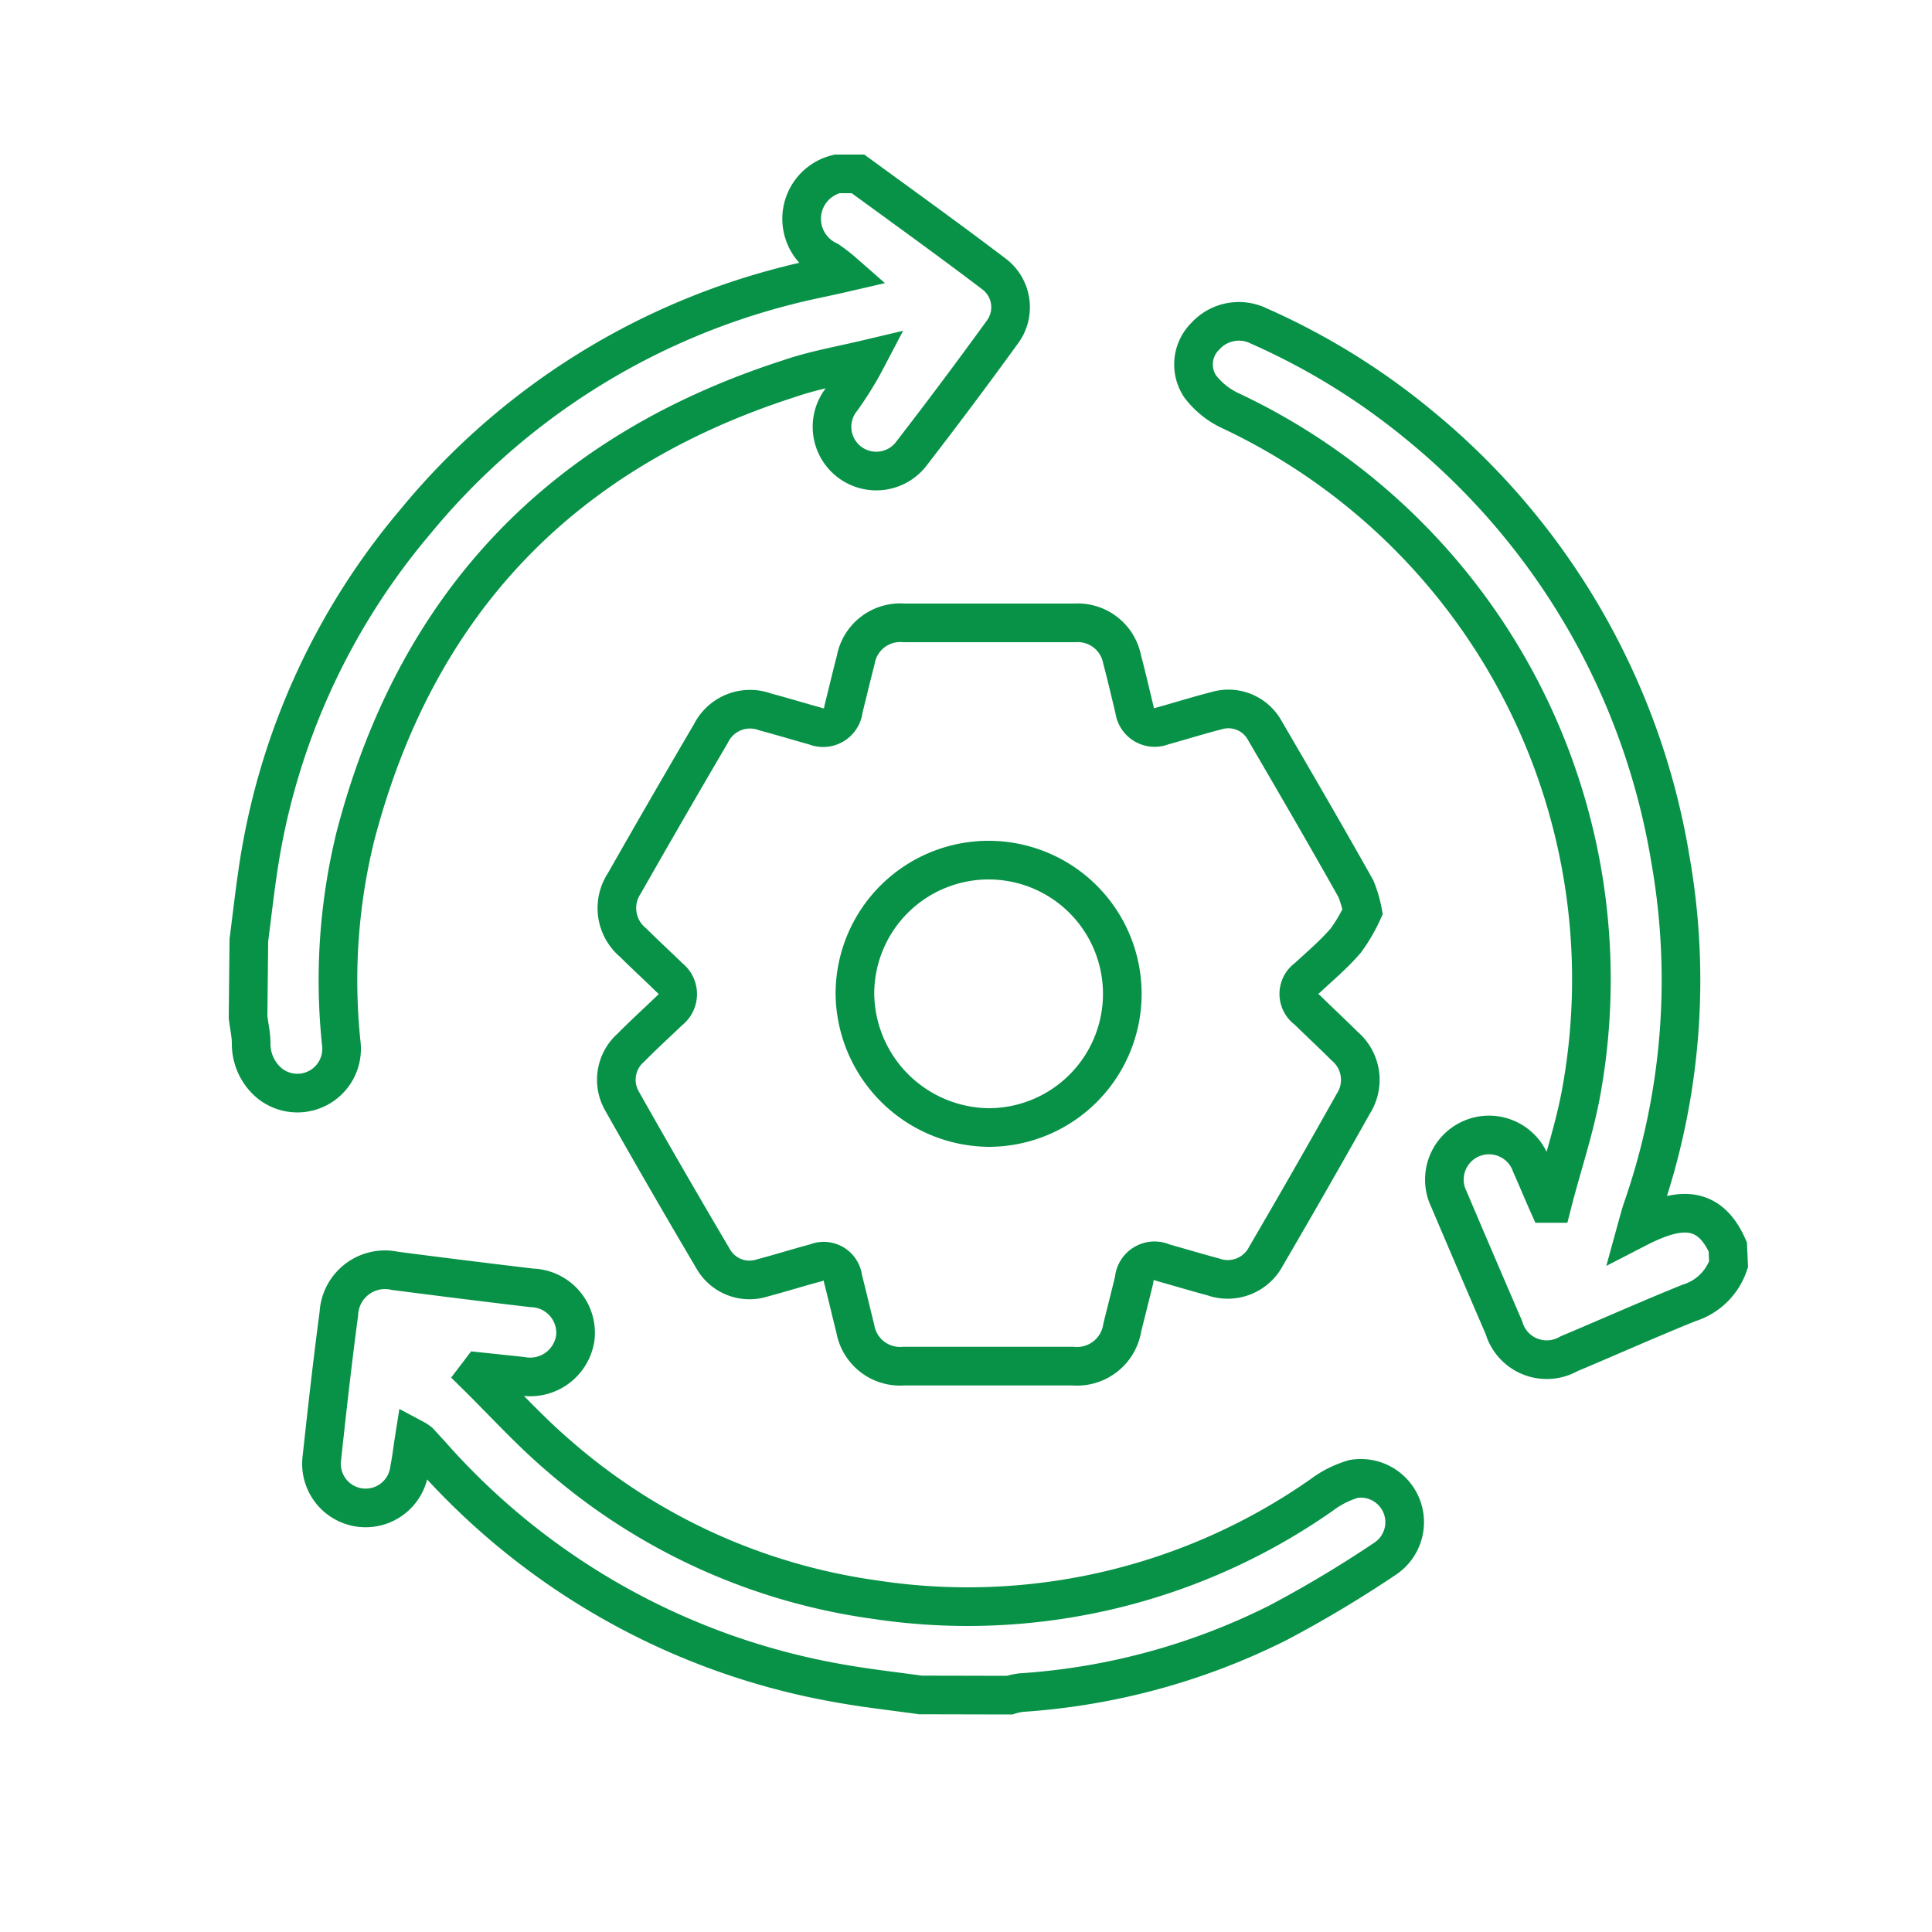
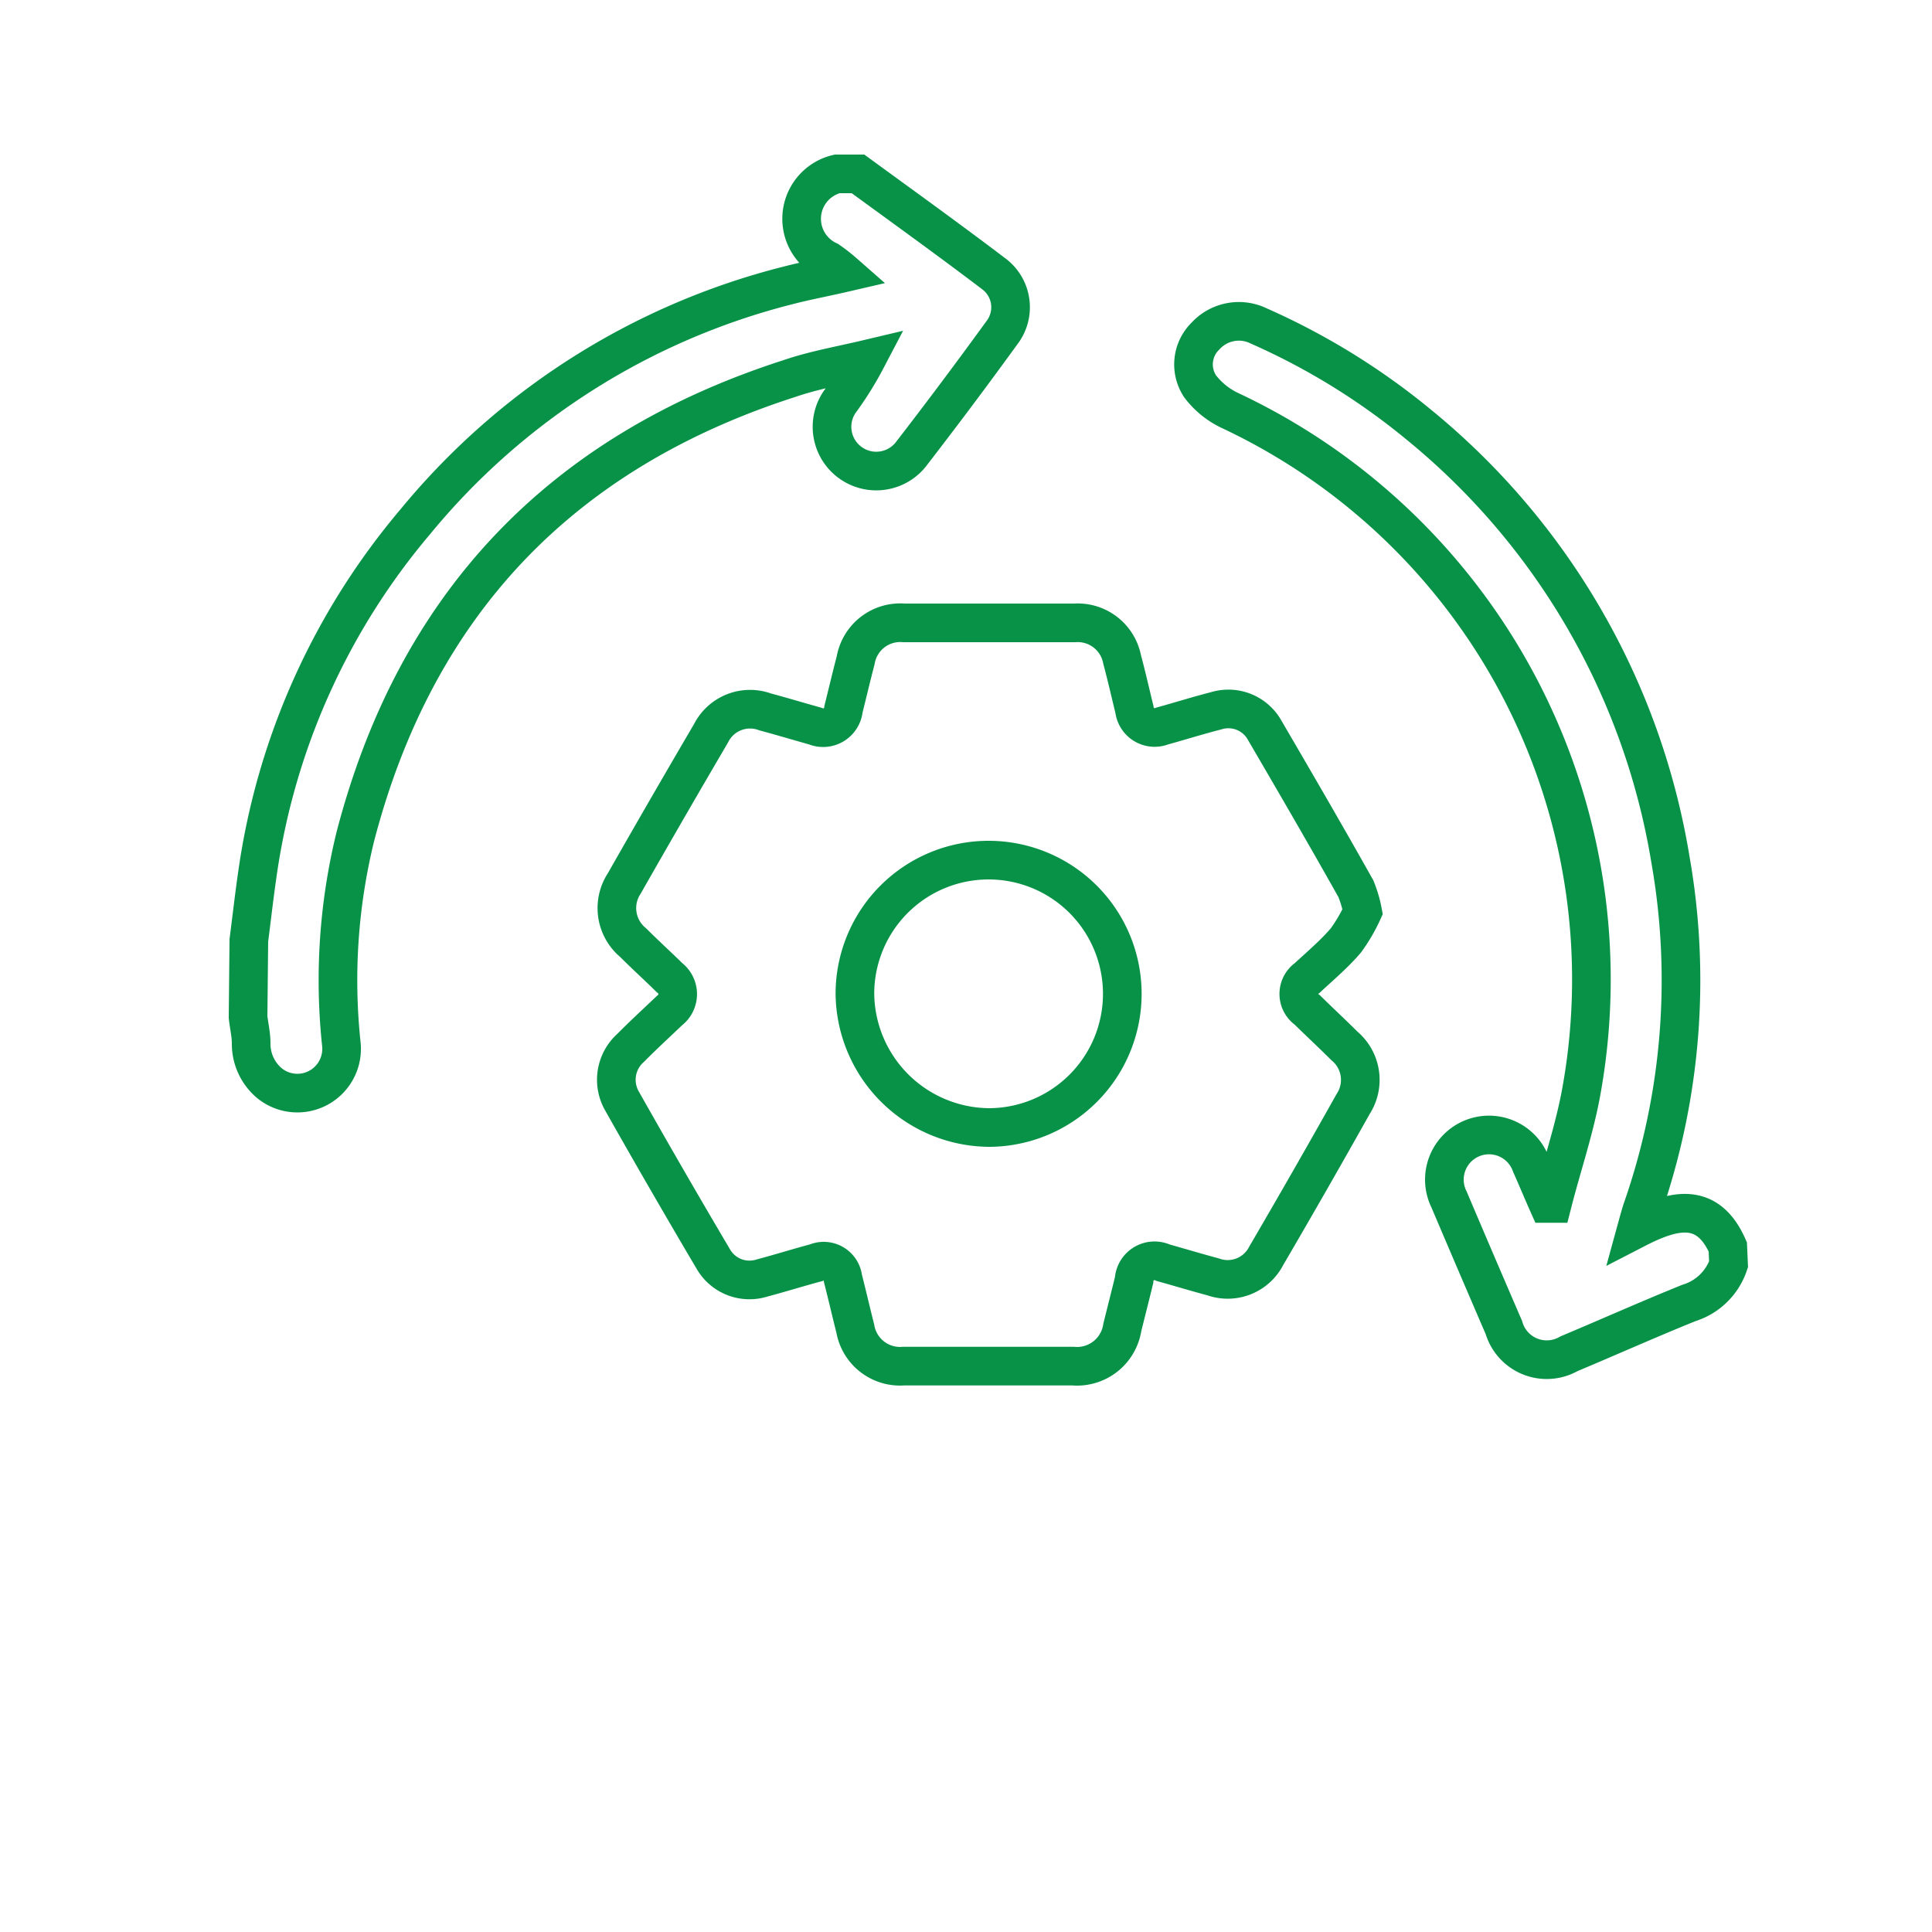
<svg xmlns="http://www.w3.org/2000/svg" width="100" height="100" viewBox="0 0 100 100">
  <defs>
    <style>
      .cls-1 {
        fill: none;
        stroke: #079247;
        stroke-miterlimit: 10;
        stroke-width: 2px;
      }
    </style>
  </defs>
  <title>Artboard 2</title>
  <g id="Layer_2" data-name="Layer 2">
    <g>
      <path class="cls-1" d="M12.88,48.67c.15-1.16.28-2.32.45-3.48A36,36,0,0,1,21.5,27,36.55,36.55,0,0,1,40.76,14.78c.91-.24,1.84-.41,2.92-.66a8.58,8.58,0,0,0-.81-.63A2.39,2.39,0,0,1,43.33,9h1.08c2.37,1.73,4.75,3.44,7.09,5.22a2.16,2.16,0,0,1,.36,3q-2.32,3.2-4.74,6.33a2.29,2.29,0,0,1-3.67-2.73,17.1,17.1,0,0,0,1.39-2.22c-1.35.32-2.73.56-4,1C29,23.41,21.51,31.31,18.39,43.31a31.22,31.22,0,0,0-.72,10.75,2.29,2.29,0,0,1-3.73,2A2.66,2.66,0,0,1,13,54c0-.45-.11-.9-.16-1.36Z" />
-       <path class="cls-1" d="M47.64,87.73c-1.44-.2-2.89-.36-4.31-.62A36.55,36.55,0,0,1,22.27,75.26l-.57-.62a1.73,1.73,0,0,0-.26-.17c-.09.57-.15,1.09-.25,1.6a2.28,2.28,0,0,1-4.53-.61c.27-2.49.55-5,.88-7.47a2.39,2.39,0,0,1,2.91-2.21q3.54.46,7.08.88a2.33,2.33,0,0,1,2.25,2.57,2.36,2.36,0,0,1-2.77,2L24.84,71l-.16.21c1.41,1.39,2.75,2.87,4.25,4.15a31.48,31.48,0,0,0,16.31,7.43A31.94,31.94,0,0,0,68.38,77.4a5.21,5.21,0,0,1,1.68-.85,2.27,2.27,0,0,1,1.6,4.15A60.91,60.91,0,0,1,66.14,84a34.68,34.68,0,0,1-13.3,3.61,4,4,0,0,0-.59.13Z" />
      <path class="cls-1" d="M89.47,65.44a3.14,3.14,0,0,1-2.05,2c-2.08.84-4.14,1.76-6.21,2.63a2.31,2.31,0,0,1-3.37-1.36Q76.41,65.4,75,62.08a2.31,2.31,0,1,1,4.25-1.79c.3.67.58,1.35.87,2l.23,0c.51-2,1.17-3.91,1.52-5.91A32.53,32.53,0,0,0,63.69,21.26,4.2,4.2,0,0,1,62.12,20a2.05,2.05,0,0,1,.28-2.61,2.34,2.34,0,0,1,2.75-.52A35.66,35.66,0,0,1,73.46,22a36.72,36.72,0,0,1,13,22.48A36,36,0,0,1,85,62.59c-.08.24-.15.49-.29,1,1.94-1,3.68-1.41,4.72.95Z" />
      <path class="cls-1" d="M70.53,47.19a8.56,8.56,0,0,1-.87,1.49c-.6.7-1.31,1.3-2,1.94a1,1,0,0,0,0,1.65c.64.63,1.3,1.24,1.93,1.87a2.29,2.29,0,0,1,.45,3Q67.83,61.08,65.54,65a2.24,2.24,0,0,1-2.75,1.09c-.86-.23-1.72-.49-2.58-.73a1.06,1.06,0,0,0-1.51.9c-.2.82-.41,1.64-.61,2.45a2.37,2.37,0,0,1-2.55,2H46.77a2.35,2.35,0,0,1-2.5-1.94c-.22-.87-.42-1.74-.64-2.6a1,1,0,0,0-1.39-.81c-.94.25-1.86.54-2.8.79a2.16,2.16,0,0,1-2.53-1q-2.4-4.06-4.72-8.17a2.21,2.21,0,0,1,.46-2.75c.65-.66,1.33-1.28,2-1.92a1.07,1.07,0,0,0,0-1.71c-.62-.61-1.27-1.2-1.88-1.81a2.32,2.32,0,0,1-.46-3.06q2.22-3.9,4.49-7.77a2.26,2.26,0,0,1,2.81-1.11c.86.23,1.72.49,2.58.73a1.06,1.06,0,0,0,1.47-.88c.21-.84.41-1.69.63-2.53a2.34,2.34,0,0,1,2.5-1.93h8.84a2.34,2.34,0,0,1,2.45,1.89c.23.86.43,1.74.64,2.6a1.05,1.05,0,0,0,1.43.85c.94-.26,1.86-.55,2.8-.79a2.15,2.15,0,0,1,2.47.94C67,40.44,68.61,43.2,70.18,46A6.18,6.18,0,0,1,70.53,47.19ZM51.2,58.36a6.92,6.92,0,1,0-6.95-6.92A7,7,0,0,0,51.2,58.36Z" />
    </g>
  </g>
</svg>